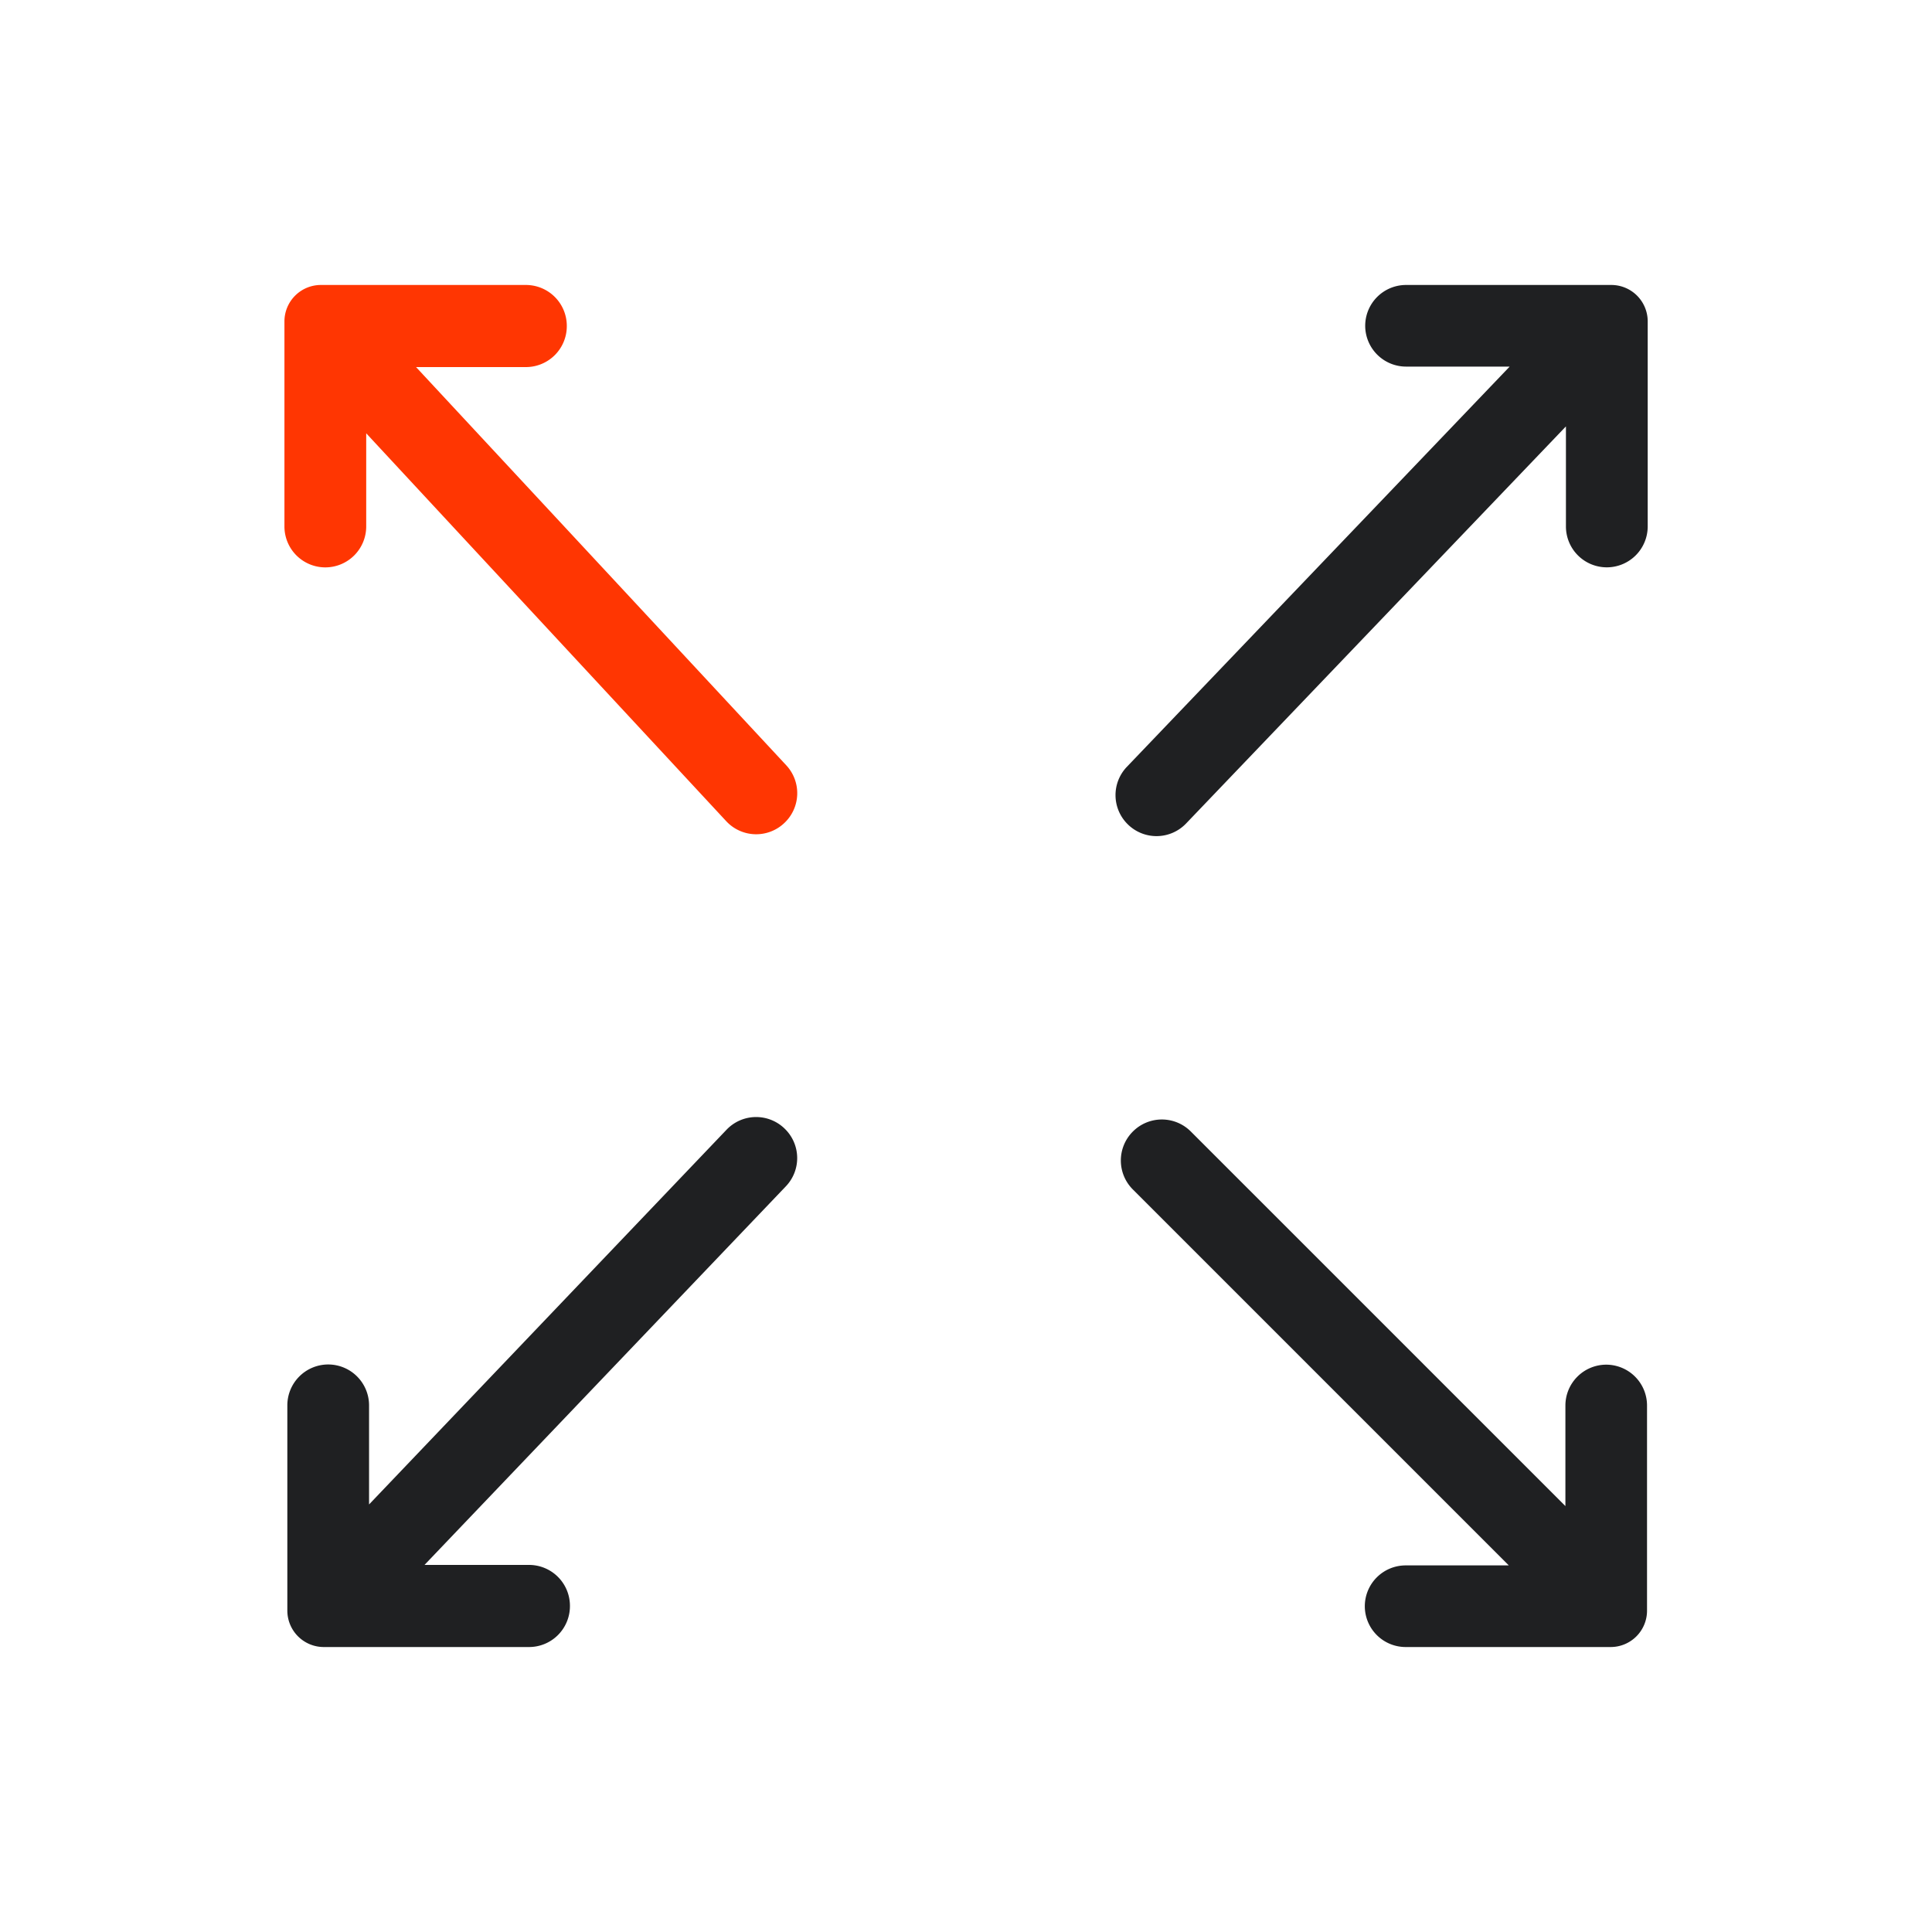
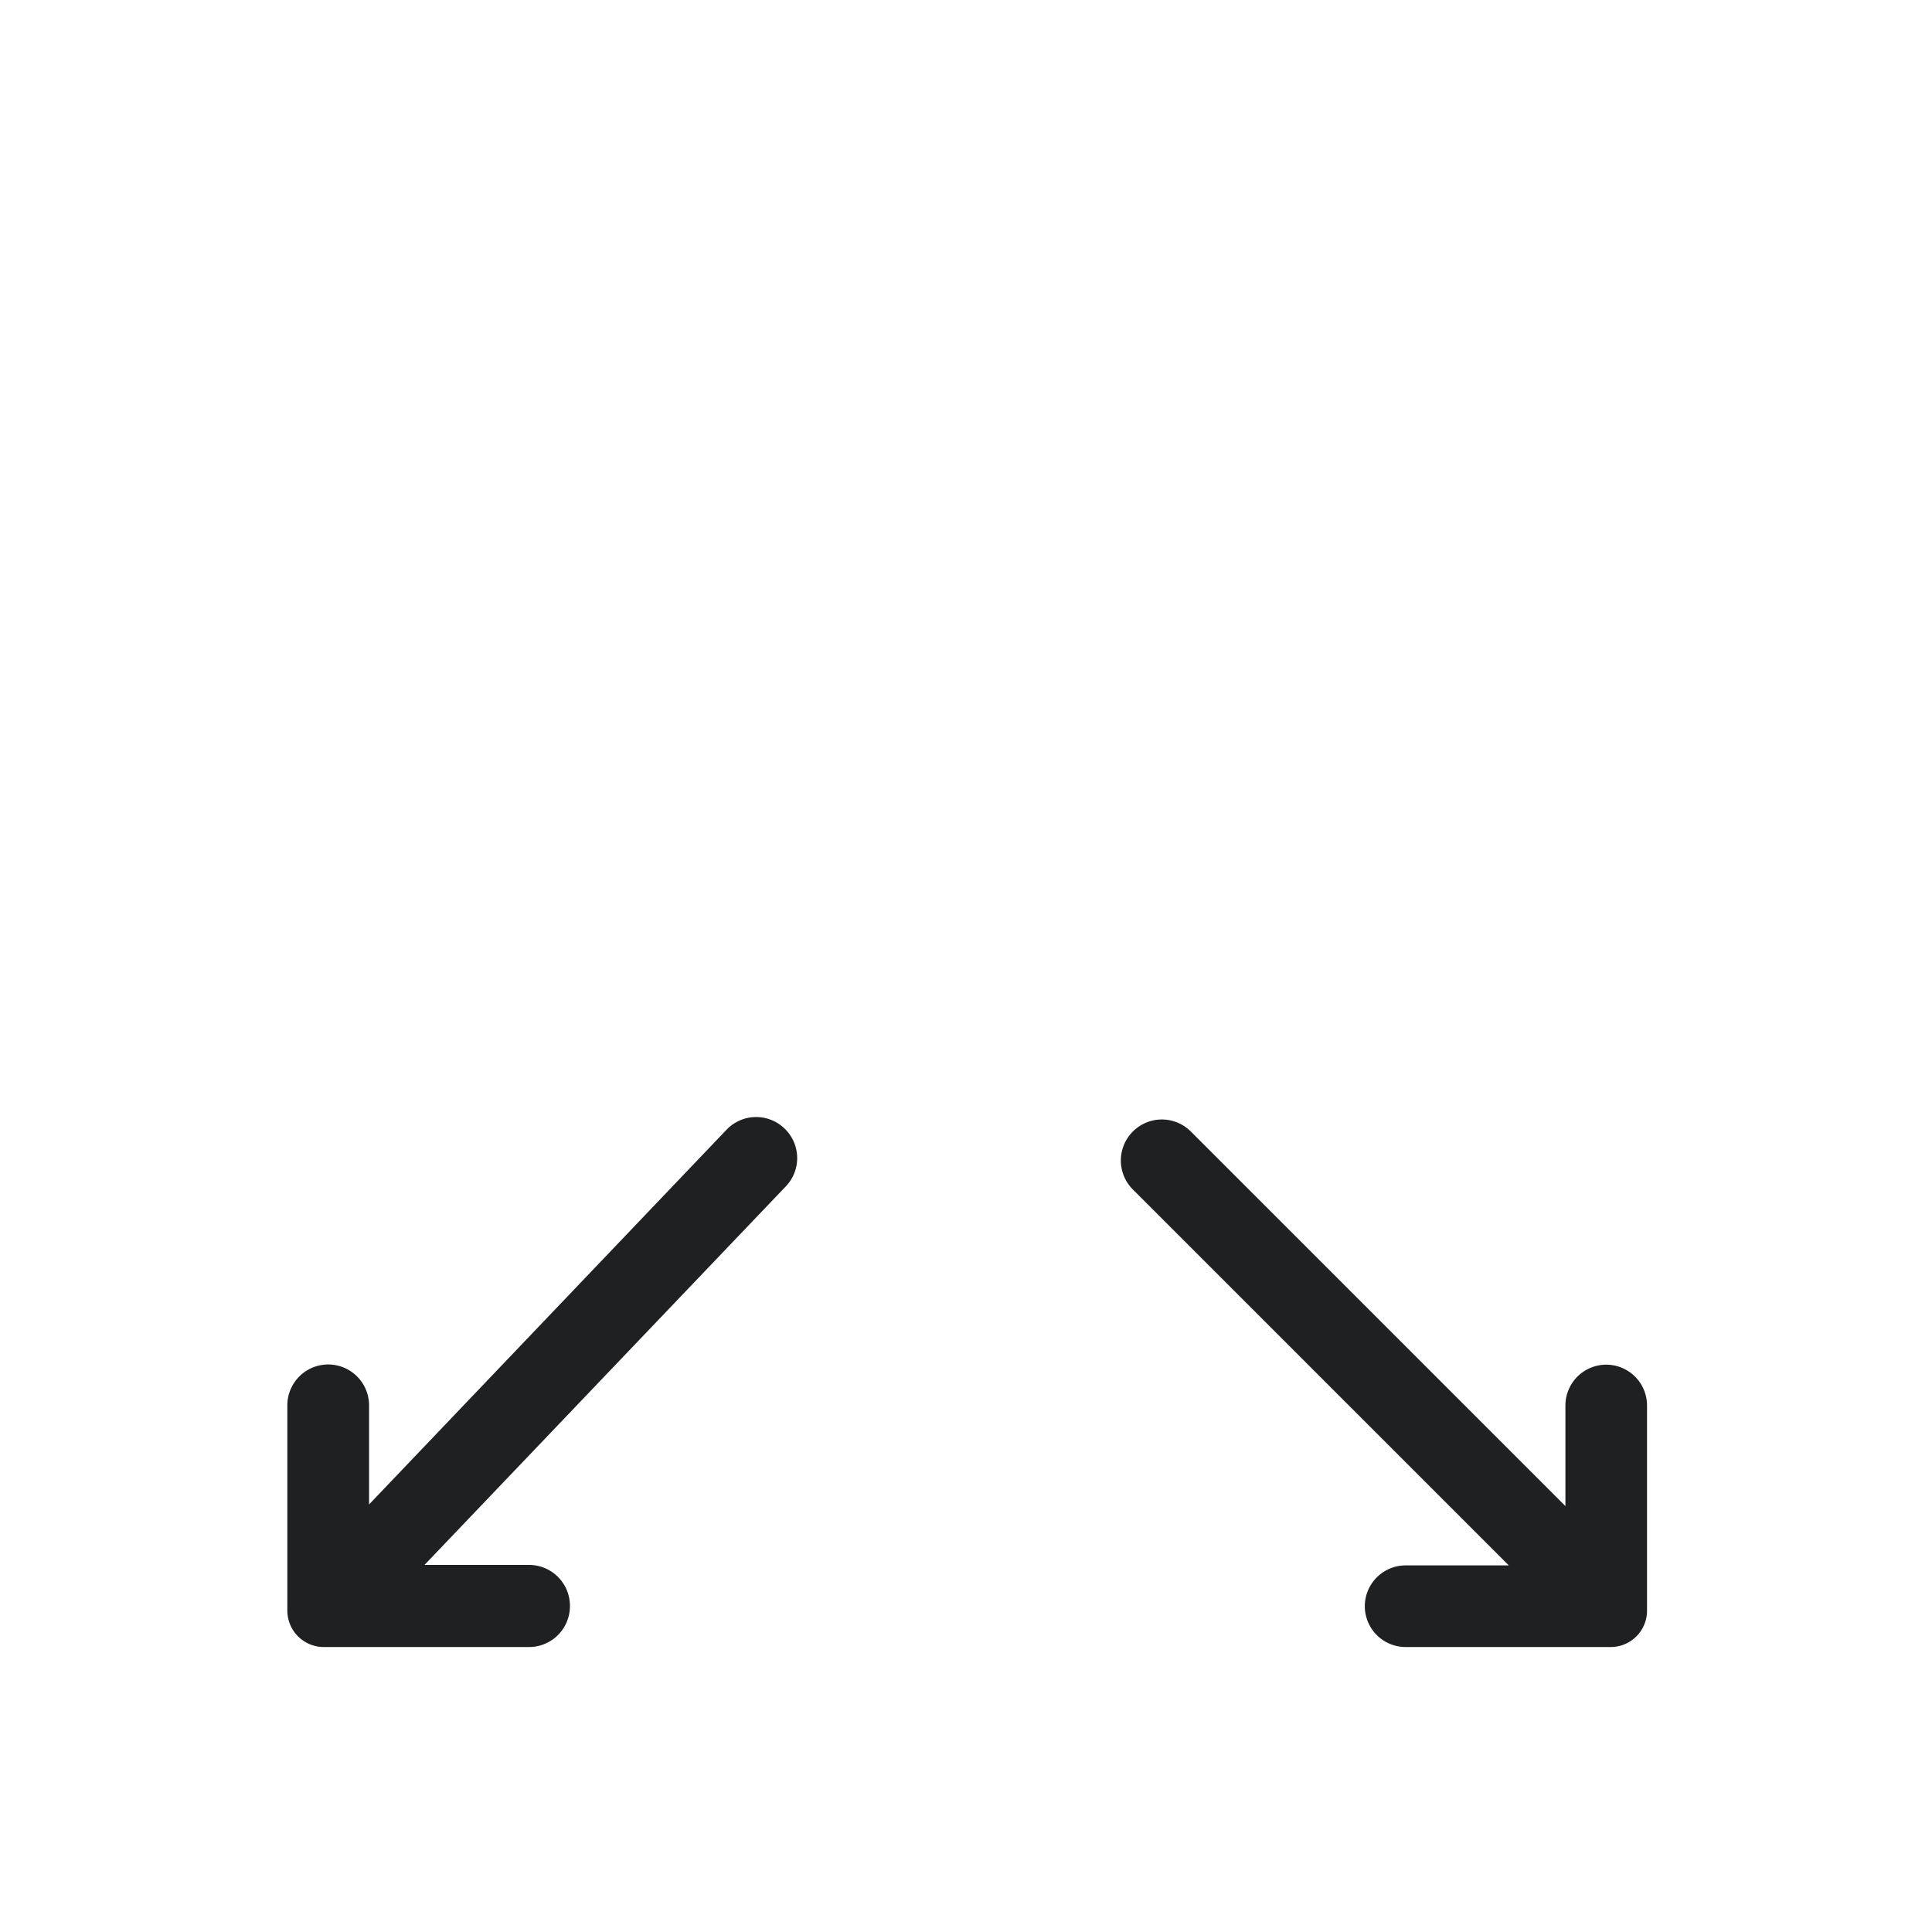
<svg xmlns="http://www.w3.org/2000/svg" id="Layer_1" data-name="Layer 1" viewBox="0 0 400 400">
  <path d="M109.49,324H87.89l74.8-78.37a8.46,8.46,0,0,0-.28-12h0a8.46,8.46,0,0,0-12,.28l-74,77.57V291A8.47,8.47,0,0,0,68,282.5h0A8.47,8.47,0,0,0,59.49,291v42.45A7.55,7.55,0,0,0,67,341h42.46A8.47,8.47,0,0,0,118,332.5h0A8.47,8.47,0,0,0,109.49,324Z" style="fill:#1f2022" />
  <path d="M282.57,332.57h0A8.46,8.46,0,0,0,291,341h42.46a7.53,7.53,0,0,0,7.54-7.54V291a8.46,8.46,0,0,0-8.46-8.46h0A8.47,8.47,0,0,0,324.1,291v20.82l-77.55-77.55a8.47,8.47,0,0,0-12,0h0a8.47,8.47,0,0,0,0,12l77.83,77.83H291A8.46,8.46,0,0,0,282.57,332.57Z" style="fill:#1f2022" />
-   <path d="M291.11,75.9h21.45l-79.24,82.85a8.47,8.47,0,0,0,.26,12h0a8.47,8.47,0,0,0,12-.27l78.63-82.2V109a8.46,8.46,0,0,0,8.46,8.46h0a8.47,8.47,0,0,0,8.47-8.46V66.51A7.54,7.54,0,0,0,333.57,59H291.11a8.46,8.46,0,0,0-8.46,8.46h0A8.47,8.47,0,0,0,291.11,75.9Z" style="fill:#1f2022" />
-   <path d="M117.35,67.48h0A8.47,8.47,0,0,0,108.89,59H66.43a7.55,7.55,0,0,0-7.54,7.55V109a8.47,8.47,0,0,0,8.47,8.47h0A8.47,8.47,0,0,0,75.82,109V89.71L150.34,170a8.46,8.46,0,0,0,12,.44h0a8.47,8.47,0,0,0,.44-12L86.14,76h22.75A8.47,8.47,0,0,0,117.35,67.48Z" style="fill:#ff3602" />
</svg>